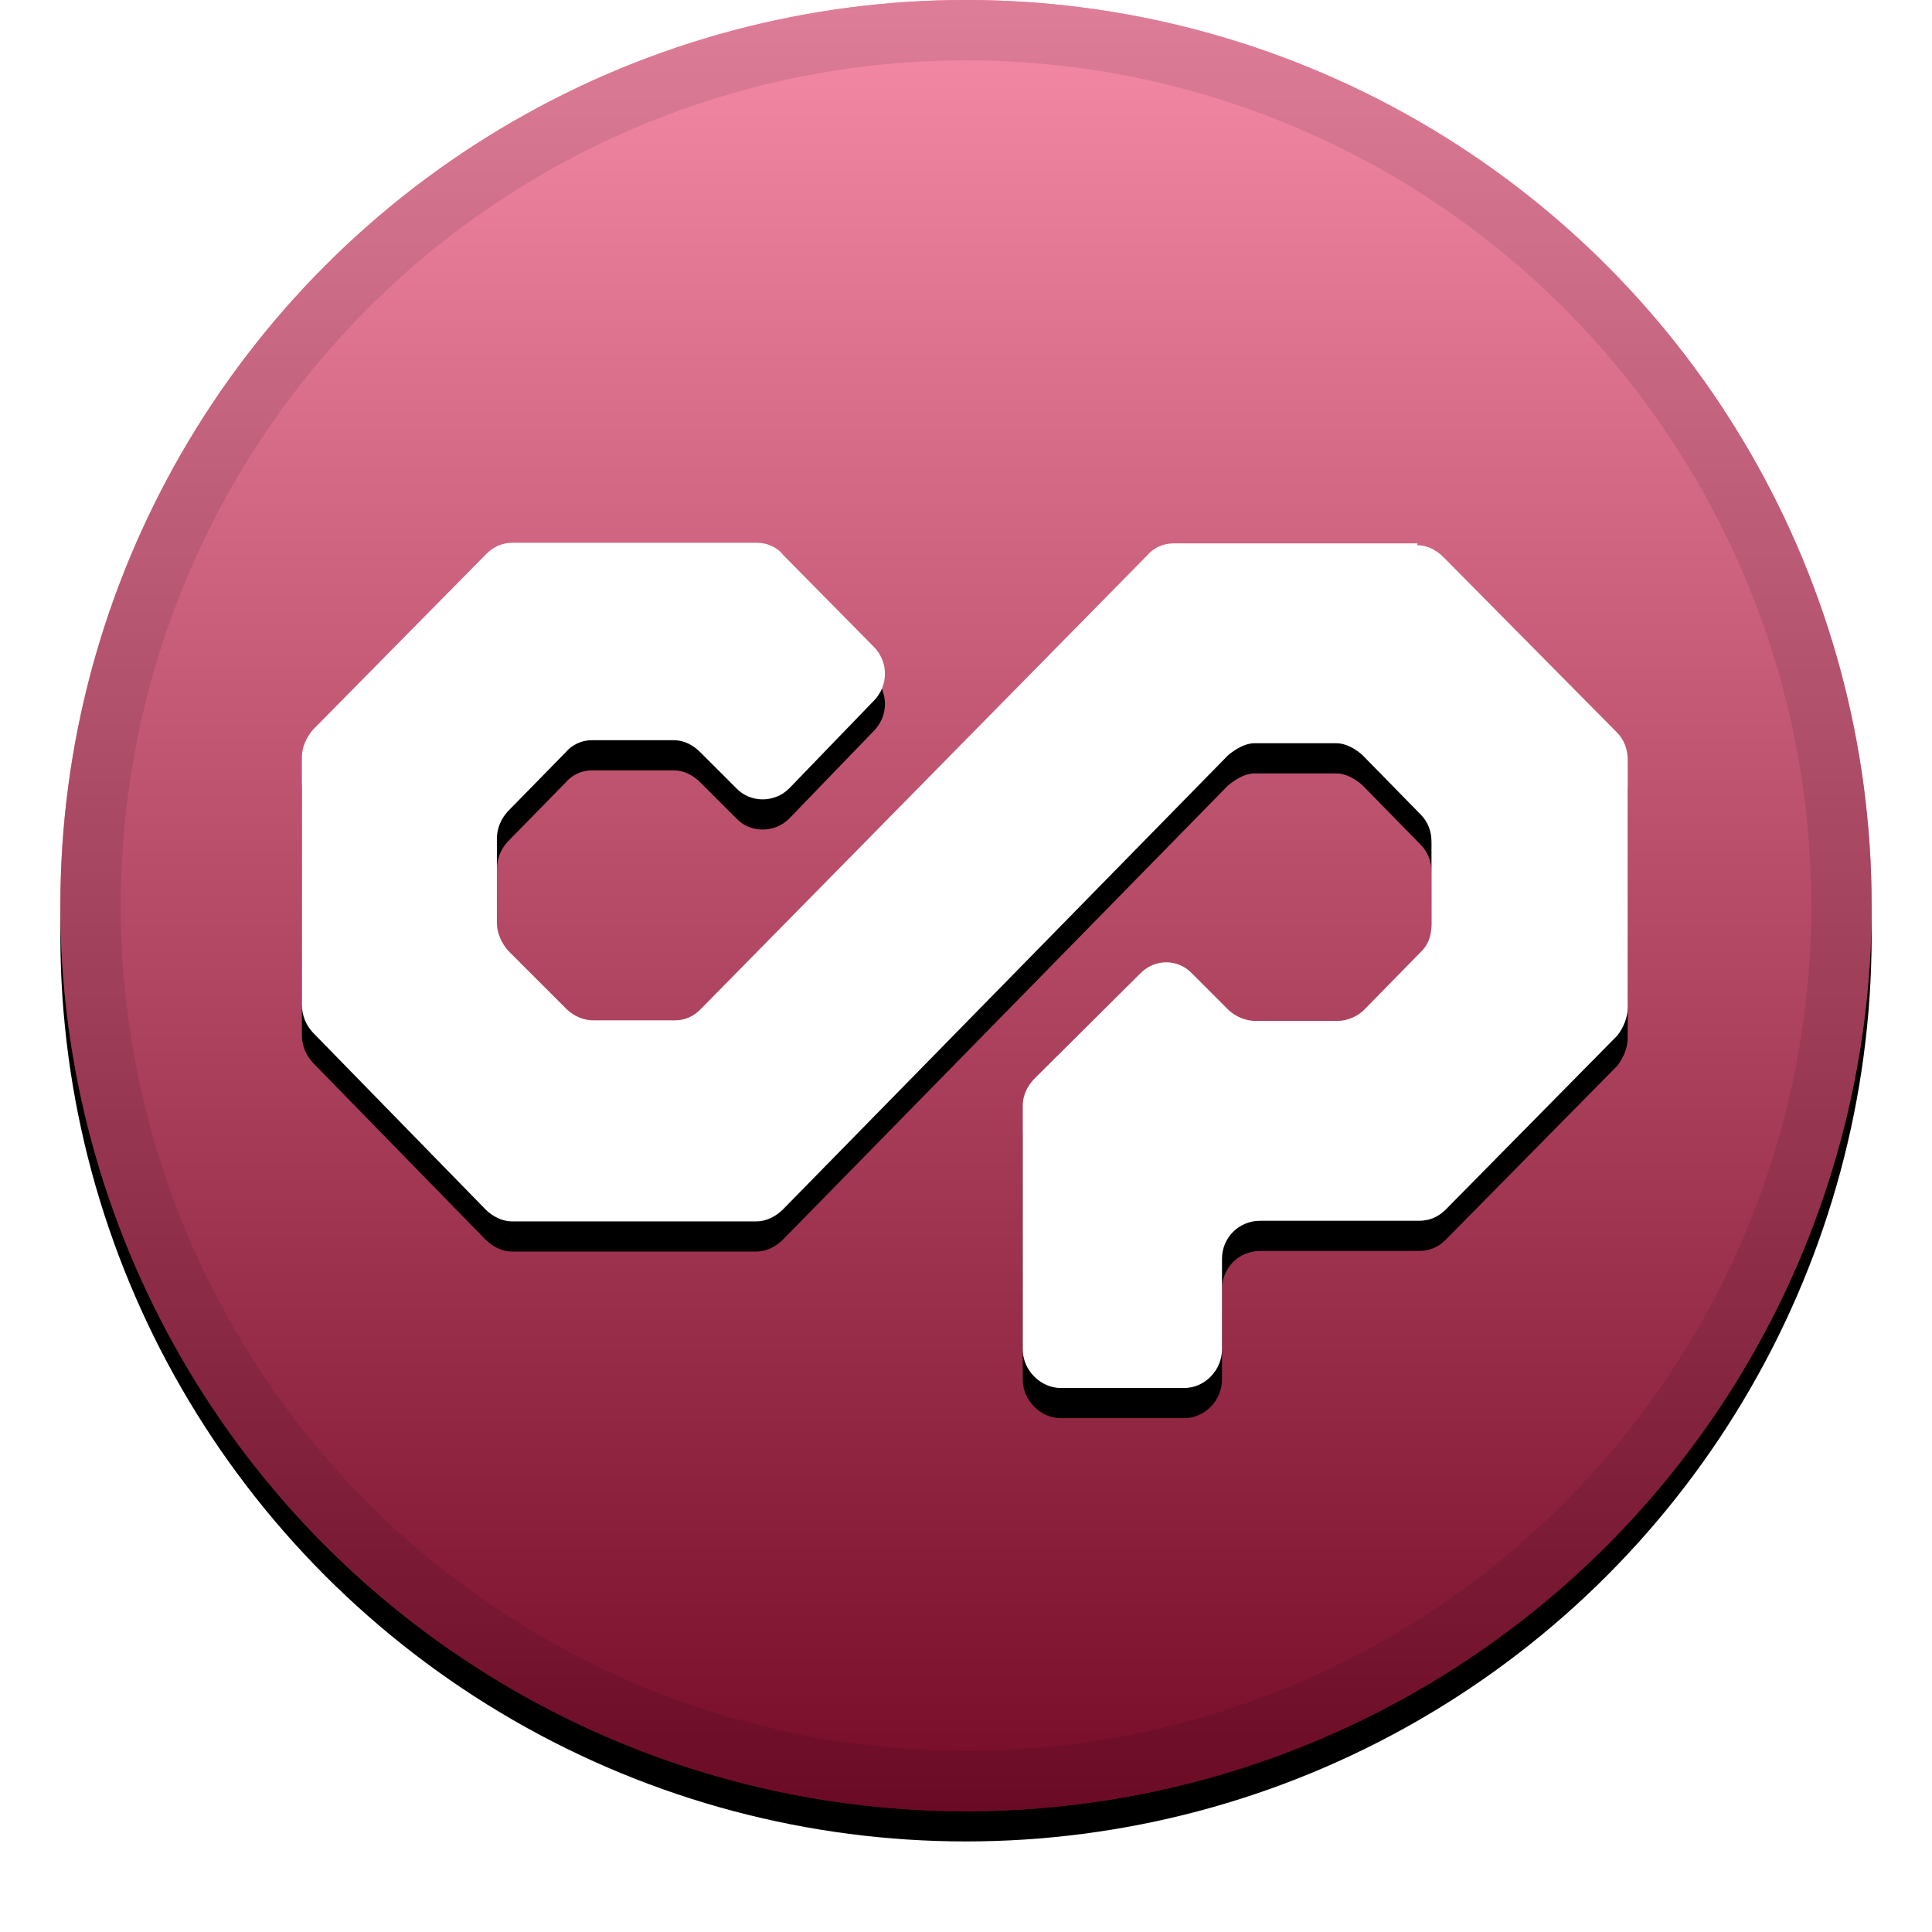
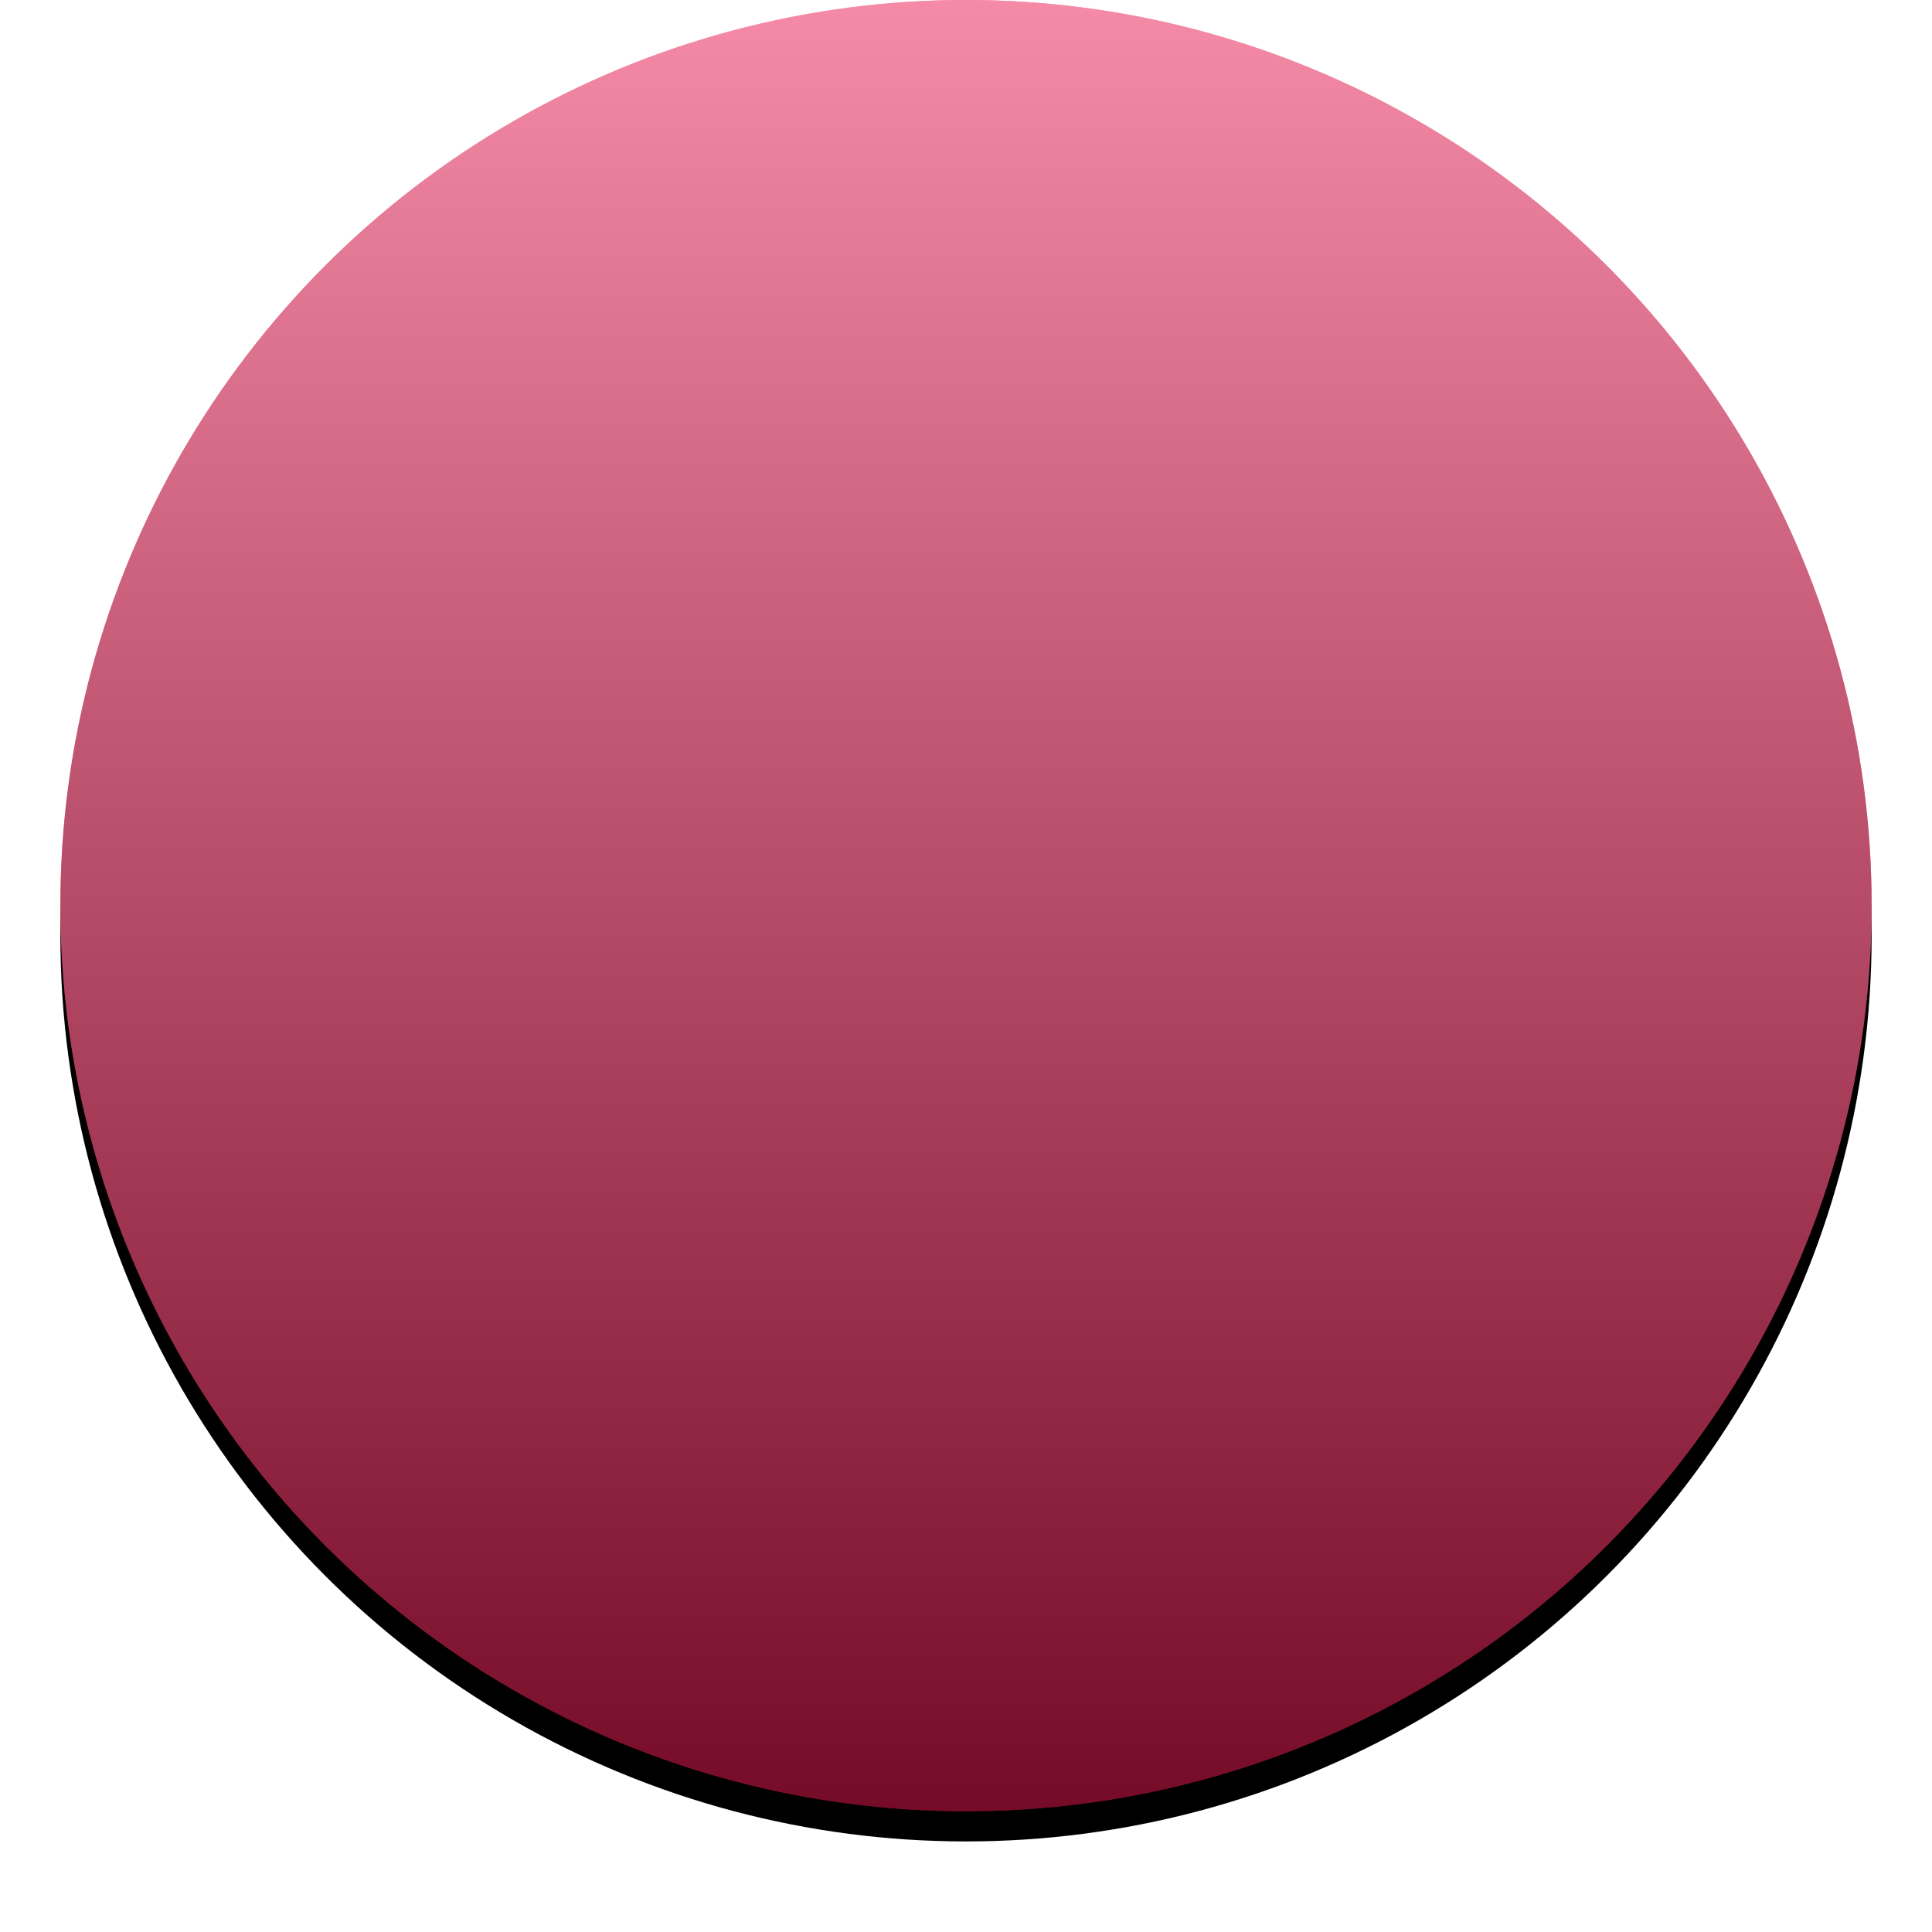
<svg xmlns="http://www.w3.org/2000/svg" xmlns:xlink="http://www.w3.org/1999/xlink" width="32" height="32">
  <defs>
    <linearGradient id="c" x1="50%" x2="50%" y1="0%" y2="100%">
      <stop offset="0%" stop-color="#FFF" stop-opacity=".5" />
      <stop offset="100%" stop-opacity=".5" />
    </linearGradient>
    <circle id="b" cx="16" cy="15" r="15" />
    <filter id="a" width="111.7%" height="111.7%" x="-5.8%" y="-4.2%" filterUnits="objectBoundingBox">
      <feOffset dy=".5" in="SourceAlpha" result="shadowOffsetOuter1" />
      <feGaussianBlur in="shadowOffsetOuter1" result="shadowBlurOuter1" stdDeviation=".5" />
      <feComposite in="shadowBlurOuter1" in2="SourceAlpha" operator="out" result="shadowBlurOuter1" />
      <feColorMatrix in="shadowBlurOuter1" values="0 0 0 0 0 0 0 0 0 0 0 0 0 0 0 0 0 0 0.199 0" />
    </filter>
-     <path id="e" d="M23.48 9h-4.04c-.17 0-.33.07-.44.2l-7.38 7.5c-.12.13-.27.2-.44.2H9.83c-.17 0-.32-.07-.44-.18l-.98-.98c-.1-.12-.18-.28-.18-.45v-1.4c0-.17.07-.33.18-.45l.96-.98c.1-.12.26-.2.43-.2h1.36c.17 0 .32.08.44.2l.6.6c.23.24.63.24.87 0l1.4-1.45c.25-.25.25-.65 0-.9l-1.5-1.52c-.1-.13-.27-.2-.43-.2H8.48c-.16 0-.32.07-.44.2l-2.86 2.9c-.1.12-.18.28-.18.45v4.1c0 .18.07.34.18.46l2.86 2.93c.12.12.28.2.44.2h4.05c.16 0 .32-.08.44-.2l7.37-7.52c.12-.1.28-.2.44-.2h1.35c.17 0 .33.1.44.2l.96.98c.12.12.18.28.18.45v1.37c0 .16-.04.32-.16.44l-.96.98c-.1.1-.27.18-.44.18H20.8c-.17 0-.33-.07-.45-.18l-.6-.6c-.23-.25-.62-.26-.87 0l-1.74 1.73c-.12.12-.2.28-.2.45v4.04c0 .35.3.64.63.64h2.04c.35 0 .63-.3.63-.64v-1.5c0-.35.28-.63.63-.63h2.63c.16 0 .3-.05.43-.17l2.86-2.9c.1-.13.17-.3.17-.46v-4.1c0-.18-.06-.34-.18-.46l-2.87-2.9c-.12-.12-.27-.2-.44-.2" />
    <filter id="d" width="115.9%" height="125%" x="-8%" y="-8.9%" filterUnits="objectBoundingBox">
      <feOffset dy=".5" in="SourceAlpha" result="shadowOffsetOuter1" />
      <feGaussianBlur in="shadowOffsetOuter1" result="shadowBlurOuter1" stdDeviation=".5" />
      <feColorMatrix in="shadowBlurOuter1" values="0 0 0 0 0 0 0 0 0 0 0 0 0 0 0 0 0 0 0.204 0" />
    </filter>
  </defs>
  <g fill="none">
    <use fill="#000" filter="url(#a)" xlink:href="#b" />
    <use fill="#ED1650" xlink:href="#b" />
    <use fill="url(#c)" style="mix-blend-mode:soft-light" xlink:href="#b" />
-     <circle cx="16" cy="15" r="14.5" stroke="#000" stroke-opacity=".097" />
    <use fill="#000" filter="url(#d)" xlink:href="#e" />
    <use fill="#FFF" xlink:href="#e" />
  </g>
</svg>